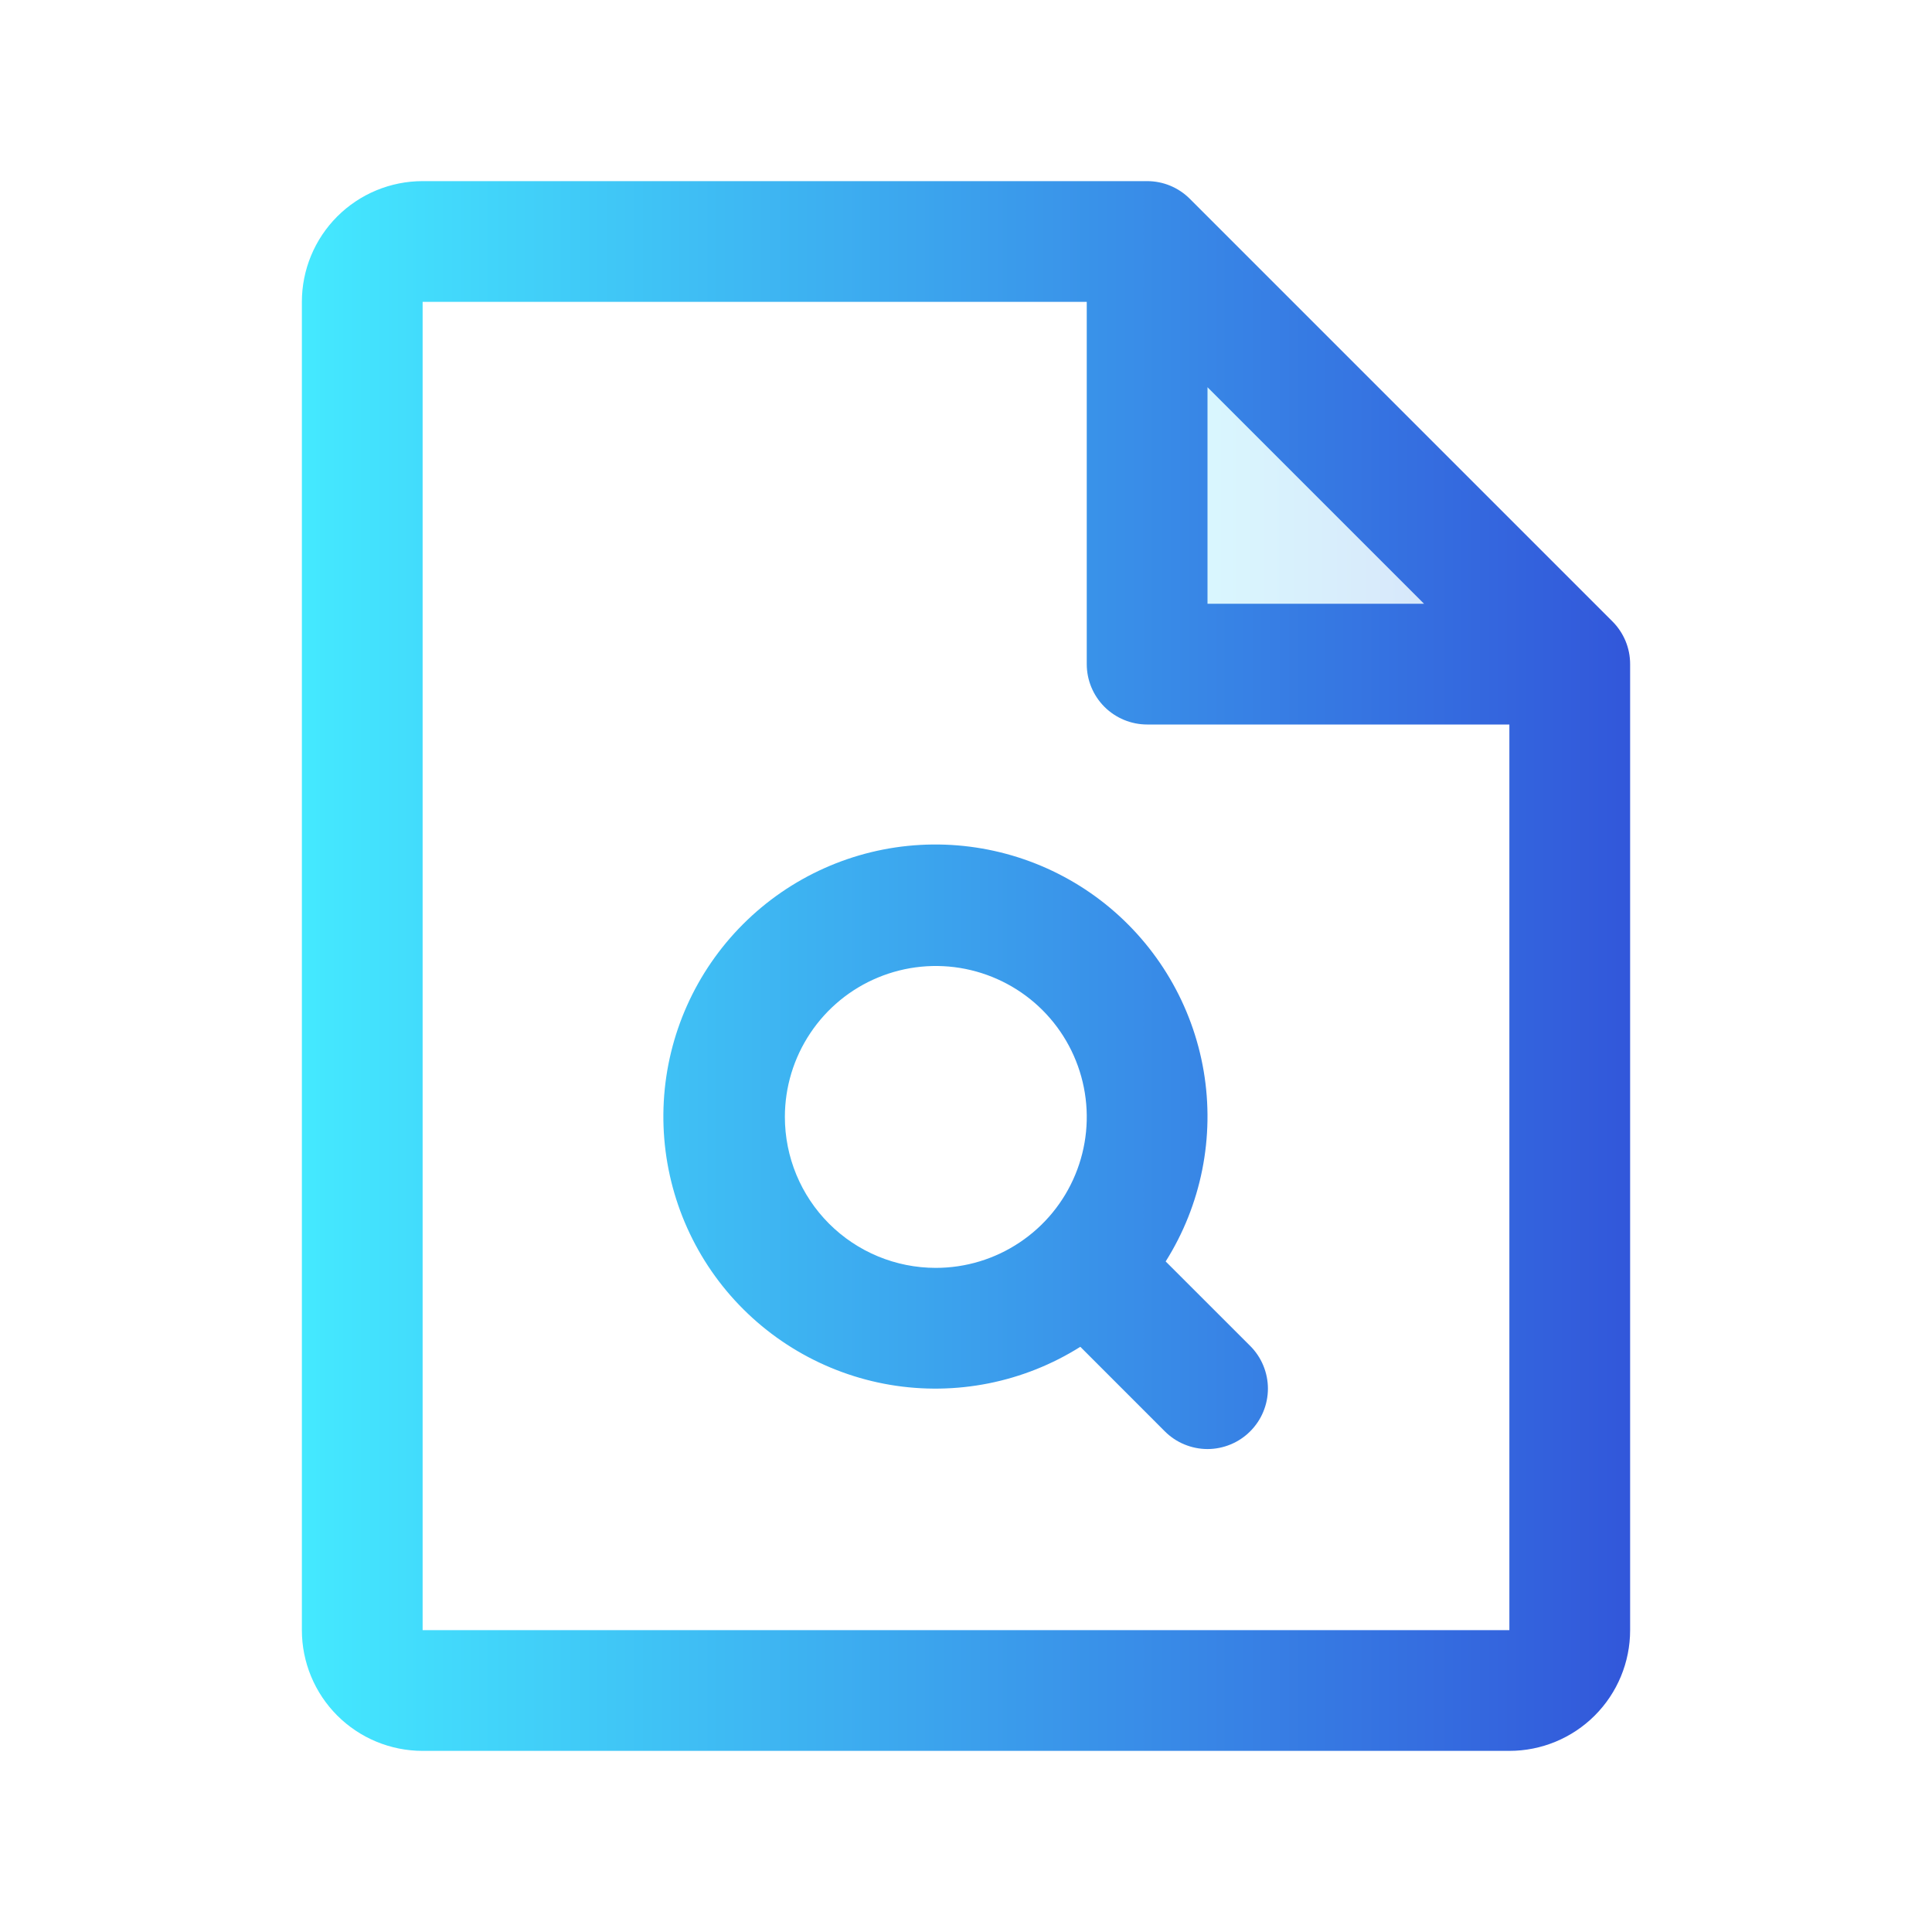
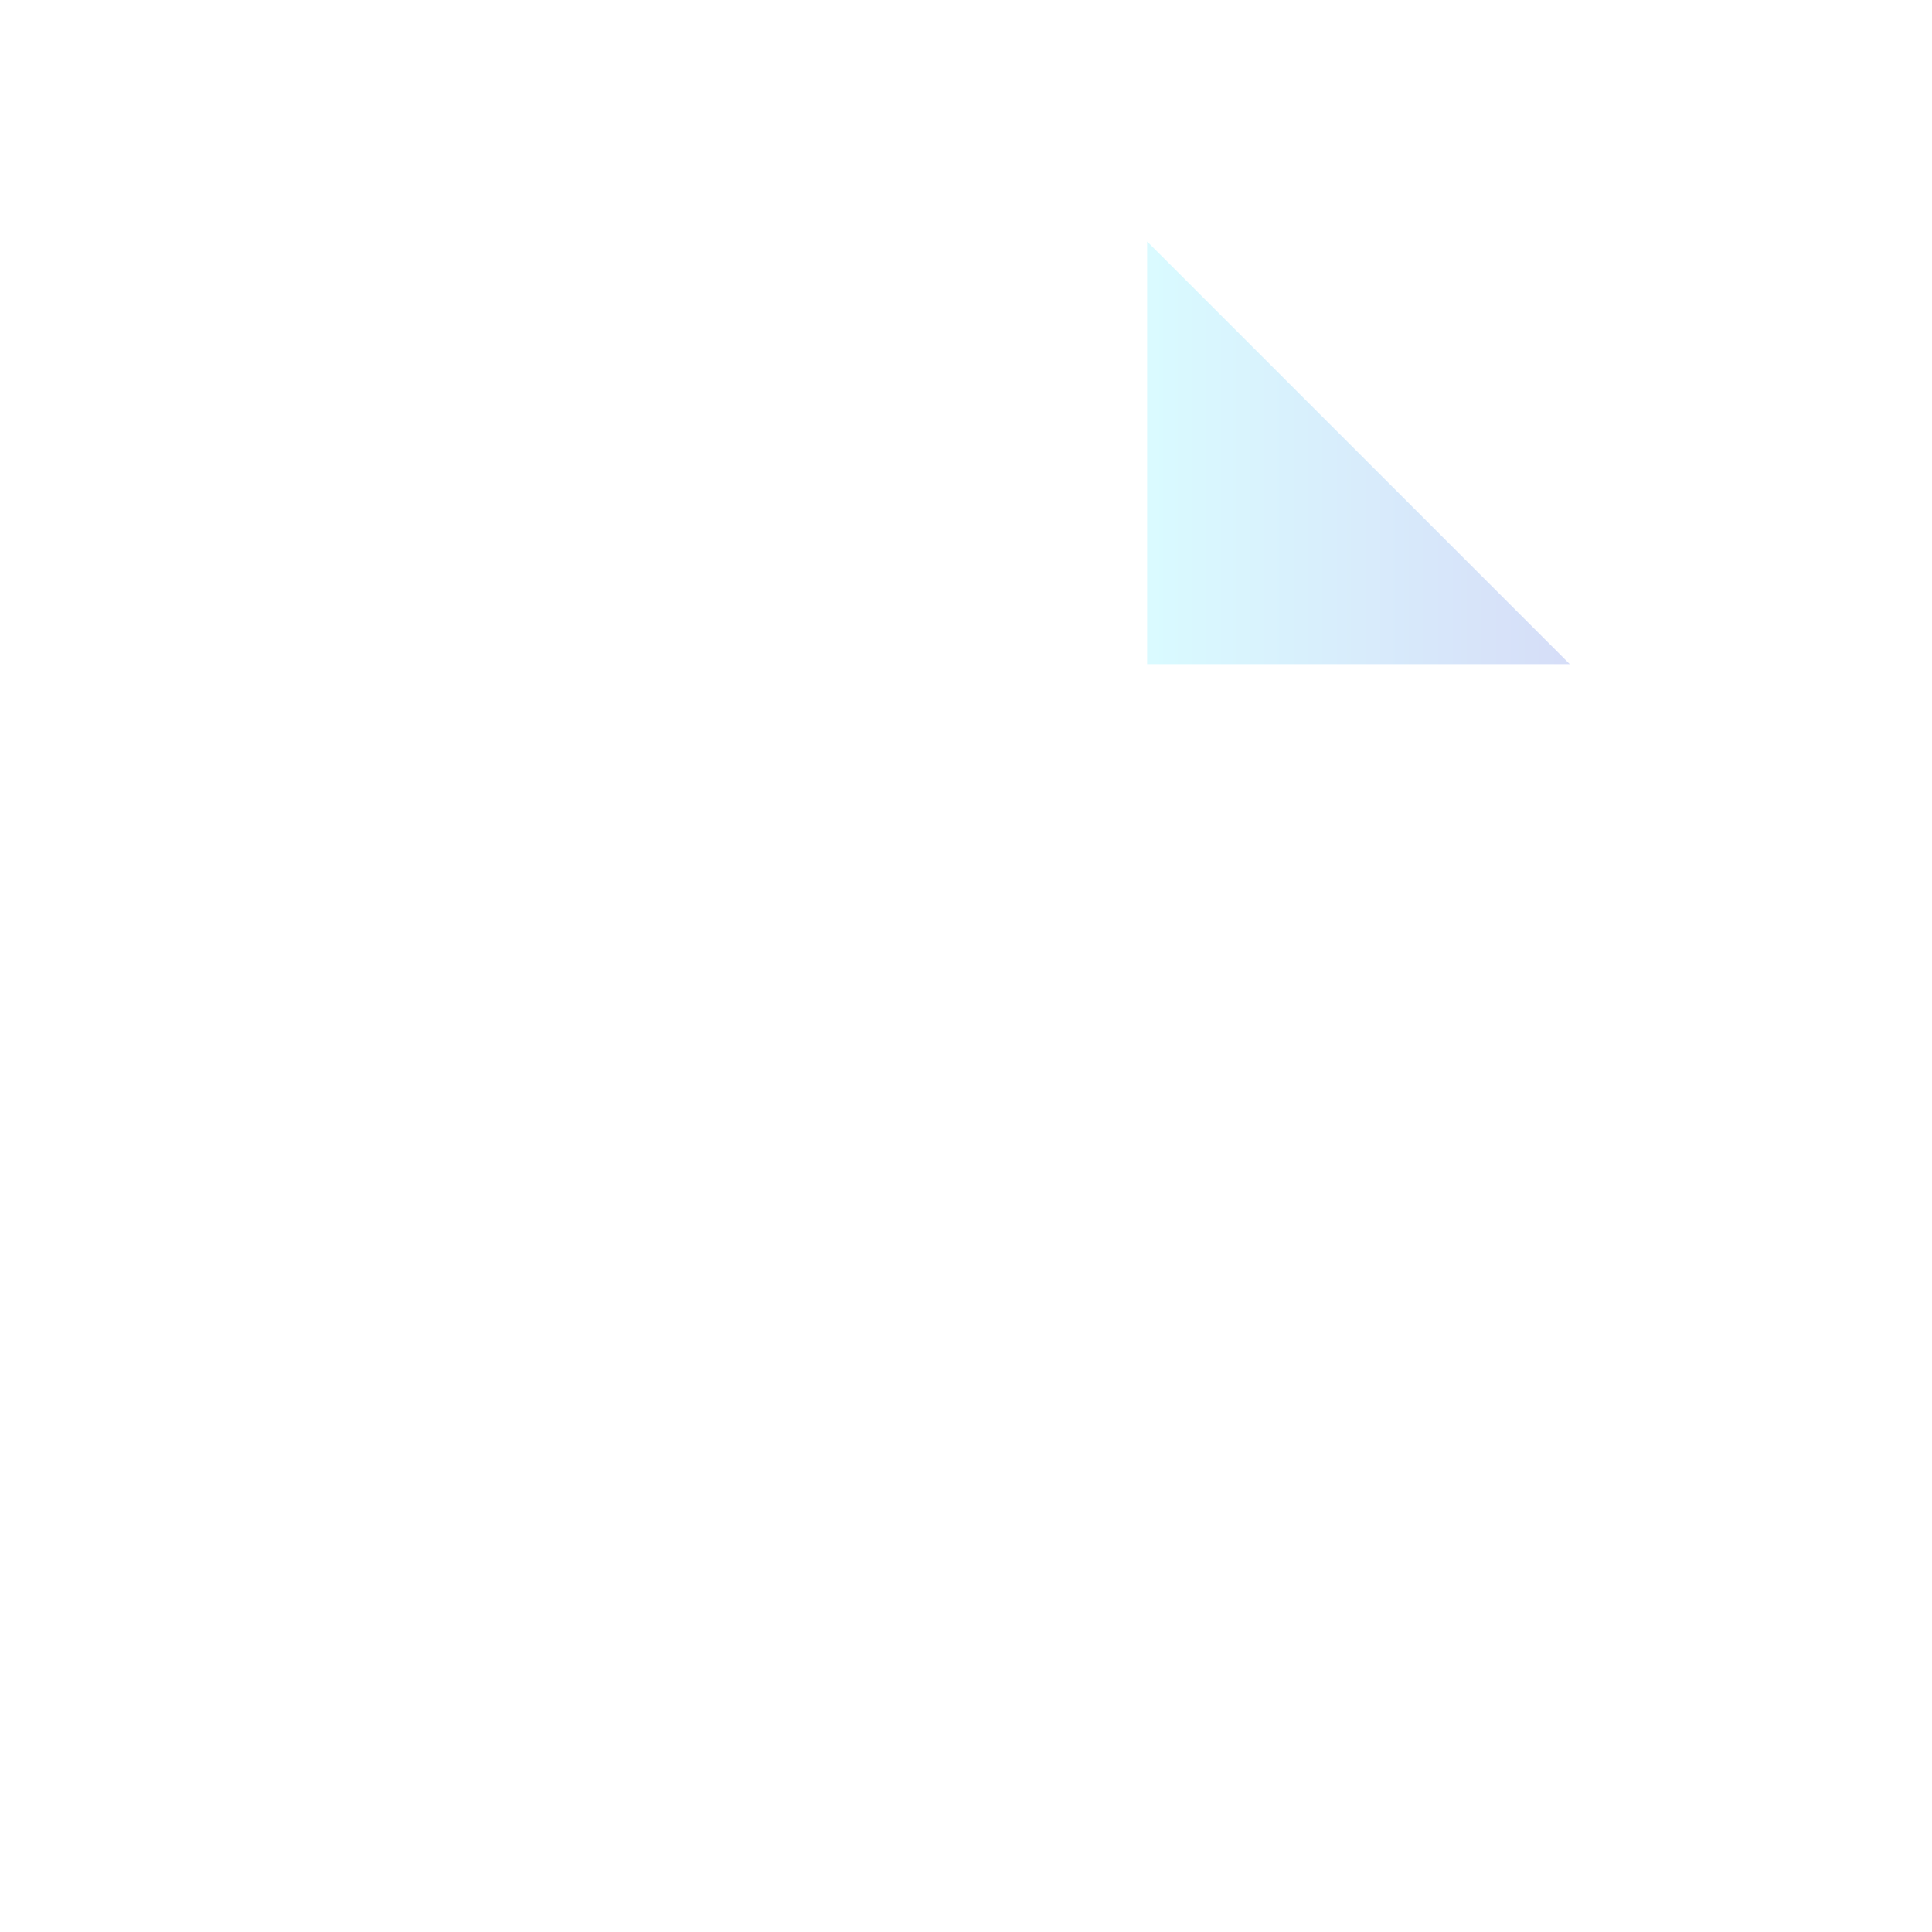
<svg xmlns="http://www.w3.org/2000/svg" width="40" height="40" viewBox="0 0 40 40" fill="none">
  <path opacity="0.2" d="M32.5 13.75H23.75V5L32.5 13.75Z" fill="url(#paint0_linear_23_127)" />
-   <path d="M33.384 12.866L24.634 4.116C24.518 4 24.38 3.908 24.229 3.845C24.077 3.782 23.914 3.75 23.75 3.75H8.75C8.087 3.75 7.451 4.013 6.982 4.482C6.513 4.951 6.25 5.587 6.25 6.25V33.75C6.25 34.413 6.513 35.049 6.982 35.518C7.451 35.987 8.087 36.25 8.75 36.25H31.25C31.913 36.25 32.549 35.987 33.018 35.518C33.487 35.049 33.75 34.413 33.75 33.75V13.75C33.75 13.586 33.718 13.423 33.655 13.271C33.592 13.12 33.5 12.982 33.384 12.866ZM25 8.017L29.483 12.5H25V8.017ZM31.25 33.75H8.75V6.25H22.5V13.75C22.5 14.082 22.632 14.399 22.866 14.634C23.101 14.868 23.419 15 23.75 15H31.25V33.75ZM24.134 26.117C24.872 24.945 25.152 23.542 24.921 22.176C24.689 20.811 23.963 19.578 22.881 18.714C21.798 17.85 20.435 17.416 19.052 17.493C17.669 17.57 16.363 18.155 15.384 19.134C14.405 20.113 13.82 21.419 13.743 22.802C13.666 24.185 14.1 25.548 14.964 26.631C15.828 27.713 17.061 28.439 18.426 28.671C19.792 28.902 21.195 28.622 22.367 27.884L24.116 29.634C24.232 29.75 24.37 29.843 24.521 29.905C24.673 29.968 24.836 30.001 25 30.001C25.164 30.001 25.327 29.968 25.479 29.905C25.63 29.843 25.768 29.75 25.884 29.634C26 29.518 26.093 29.38 26.155 29.229C26.218 29.077 26.251 28.914 26.251 28.75C26.251 28.586 26.218 28.423 26.155 28.271C26.093 28.12 26 27.982 25.884 27.866L24.134 26.117ZM16.25 23.125C16.25 22.507 16.433 21.903 16.777 21.389C17.12 20.875 17.608 20.474 18.179 20.238C18.75 20.001 19.378 19.939 19.985 20.06C20.591 20.181 21.148 20.478 21.585 20.915C22.022 21.352 22.319 21.909 22.44 22.515C22.561 23.122 22.499 23.75 22.262 24.321C22.026 24.892 21.625 25.38 21.111 25.723C20.597 26.067 19.993 26.25 19.375 26.25C18.546 26.25 17.751 25.921 17.165 25.335C16.579 24.749 16.25 23.954 16.25 23.125Z" fill="url(#paint1_linear_23_127)" />
  <defs>
    <linearGradient id="paint0_linear_23_127" x1="23.75" y1="9.375" x2="32.5" y2="9.375" gradientUnits="userSpaceOnUse">
      <stop stop-color="#44E9FF" />
      <stop offset="1" stop-color="#3257DA" />
    </linearGradient>
    <linearGradient id="paint1_linear_23_127" x1="6.25" y1="20" x2="33.75" y2="20" gradientUnits="userSpaceOnUse">
      <stop stop-color="#44E9FF" />
      <stop offset="1" stop-color="#3257DA" />
    </linearGradient>
  </defs>
</svg>